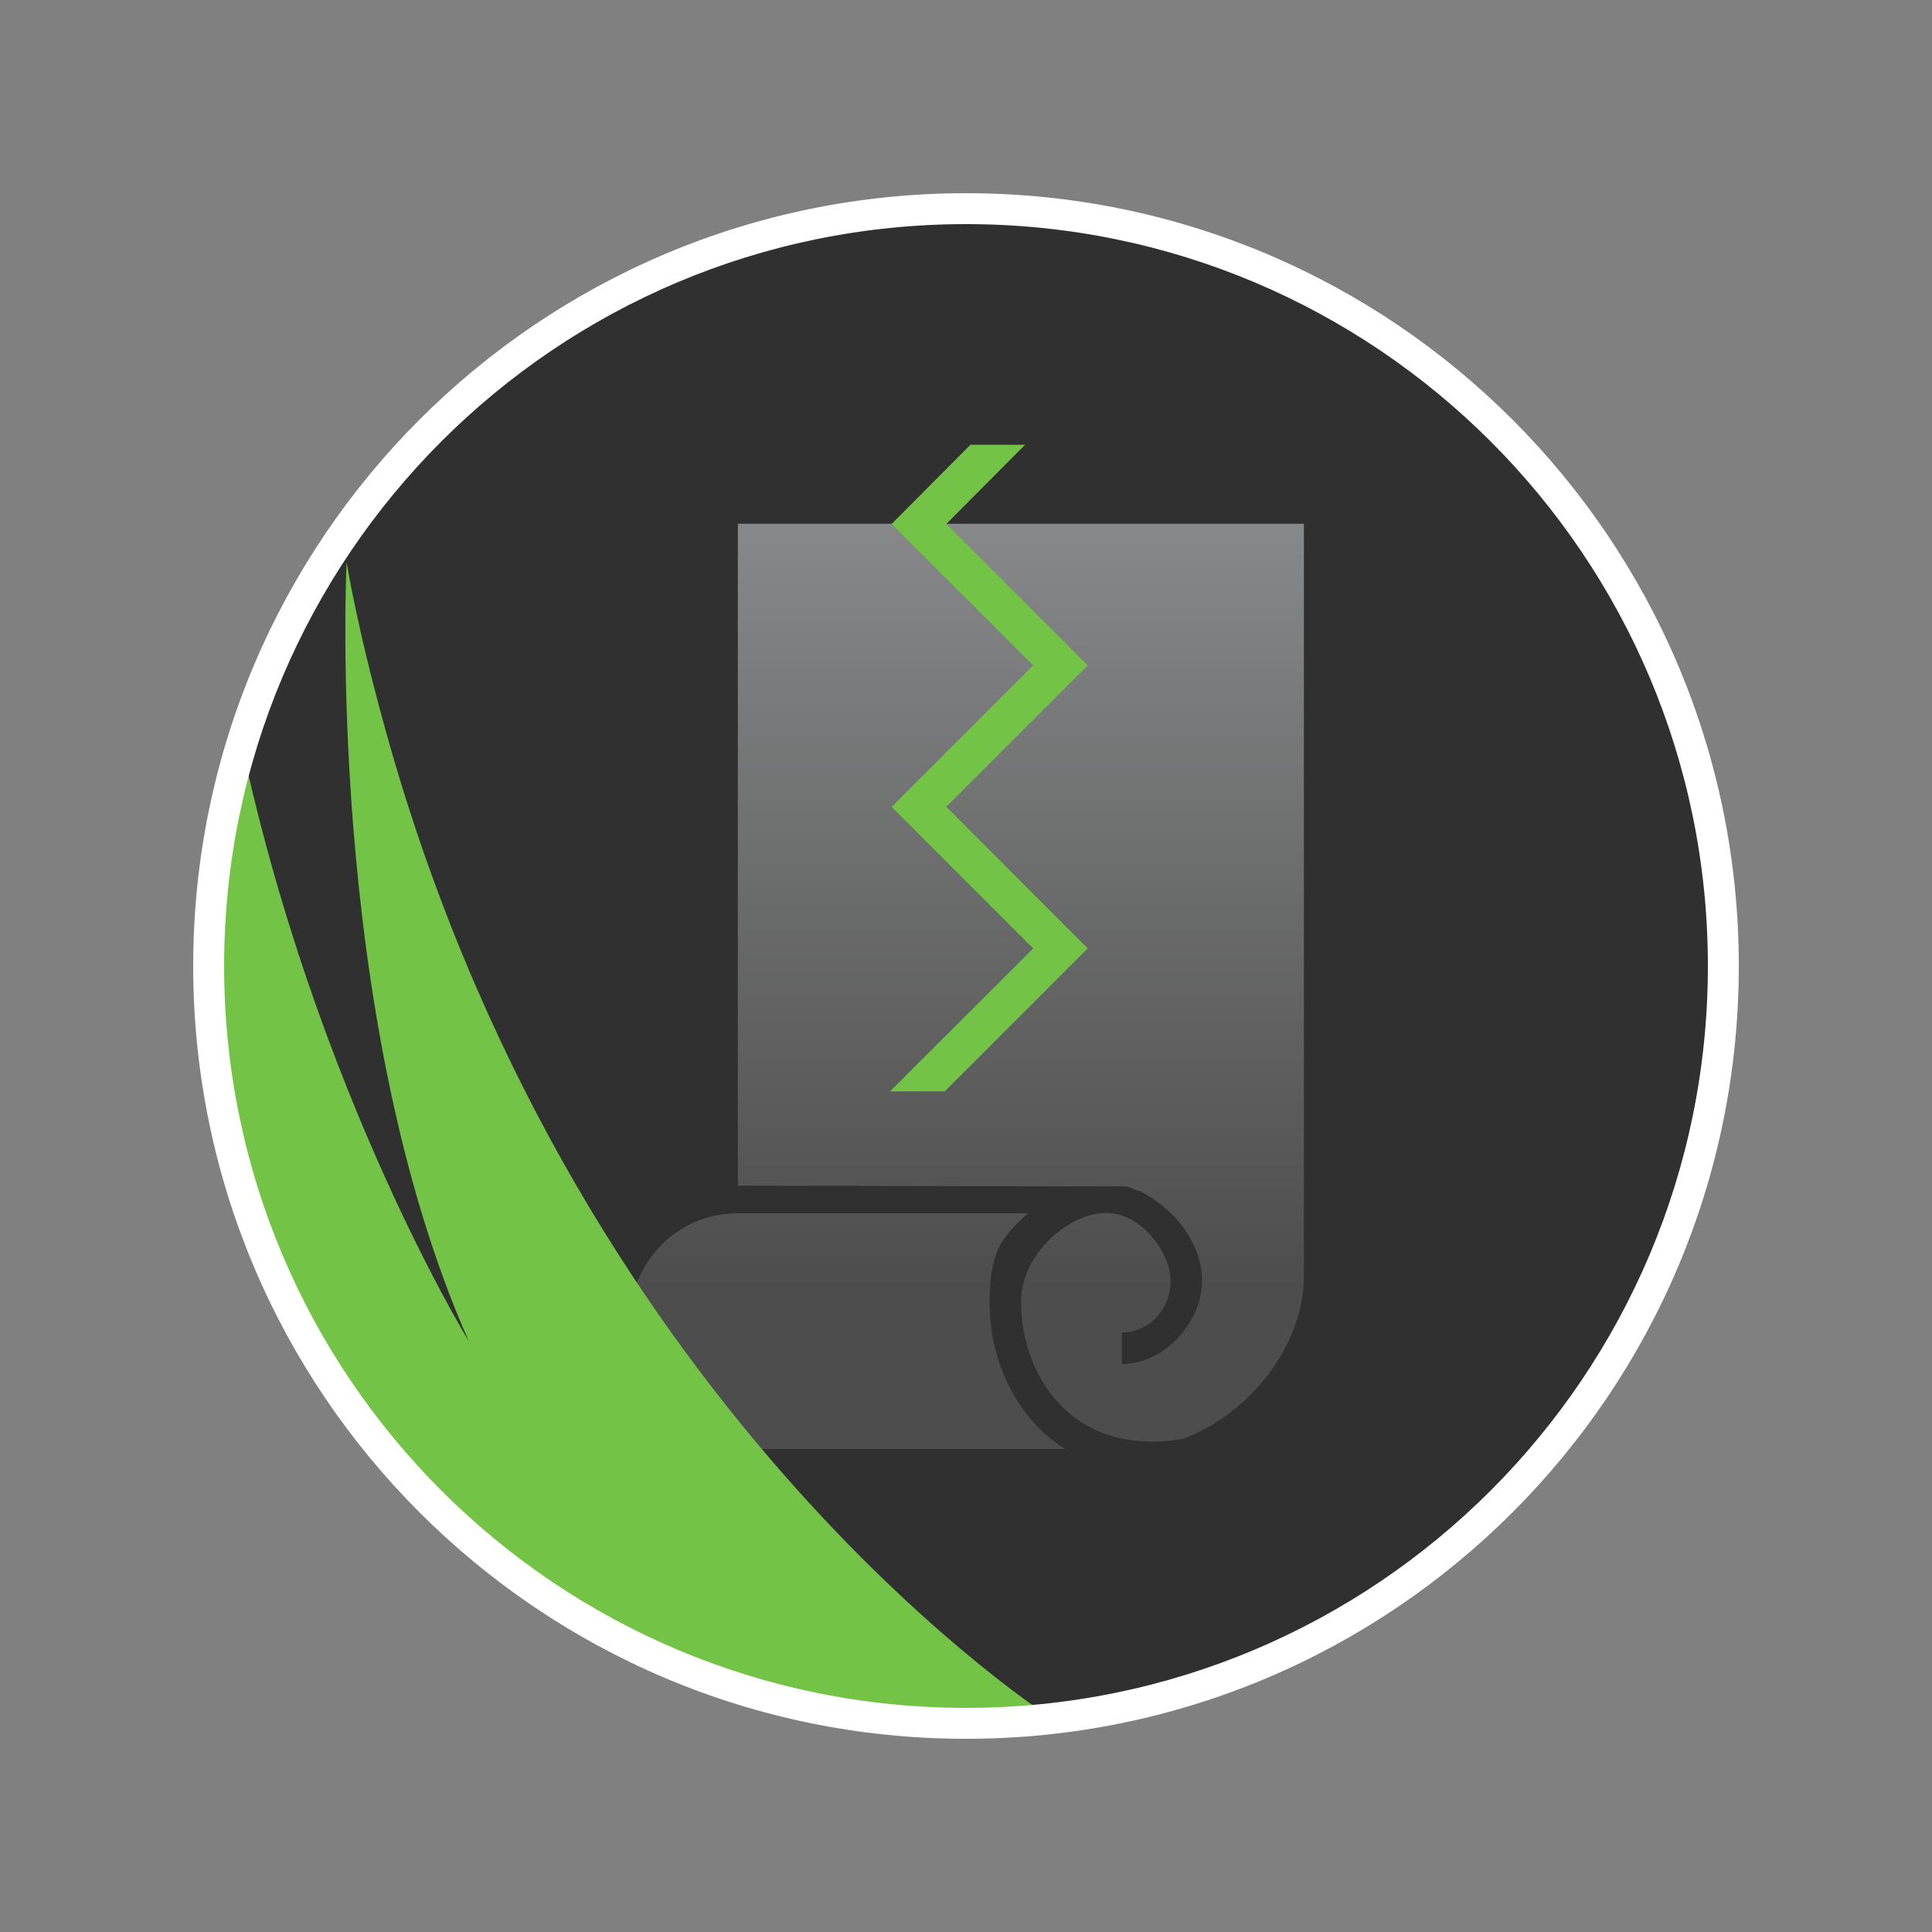
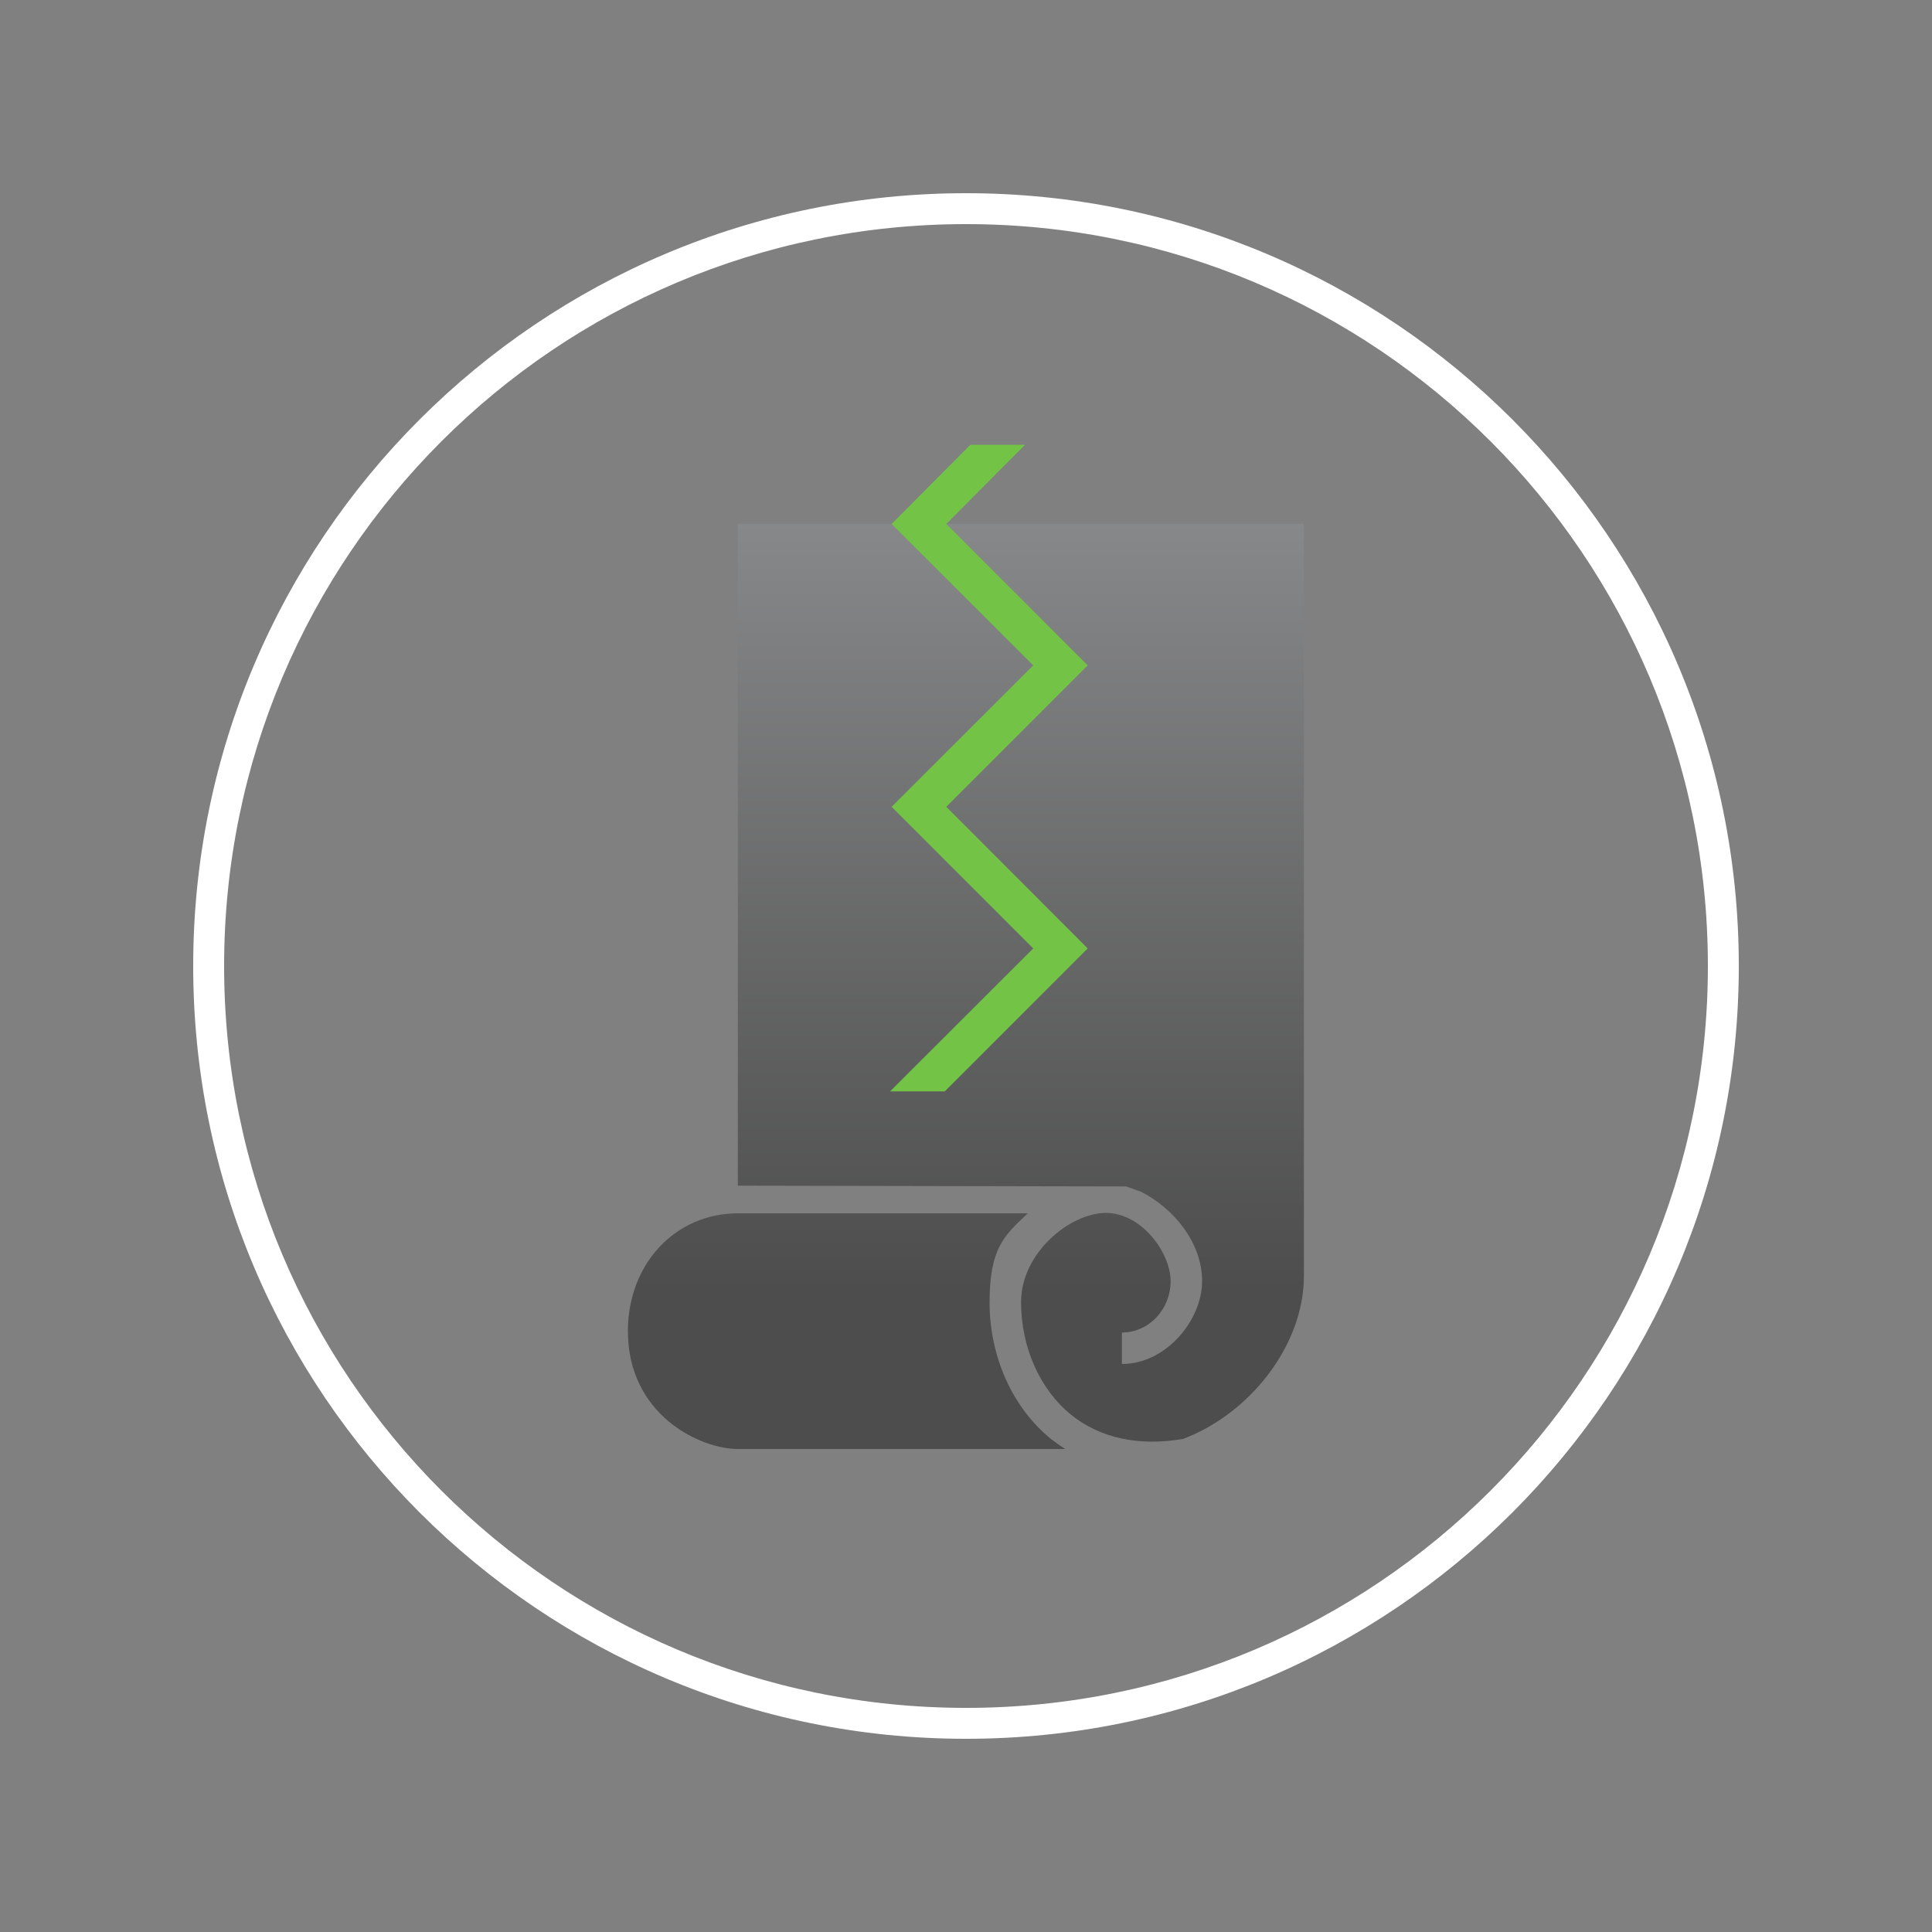
<svg xmlns="http://www.w3.org/2000/svg" viewBox="0 0 1000 1000" version="1.1" height="1000" width="1000" id="Layer_1">
  <rect x="0" y="0" width="1000" height="1000" fill="#808080" stroke="none" />
  <defs>
    <linearGradient gradientUnits="userSpaceOnUse" y2="920.3" x2="500" y1="-345.9" x1="500" id="linear-gradient">
      <stop stop-color="#bcbec0" offset=".2" />
      <stop stop-color="#4d4d4d" offset=".8" />
    </linearGradient>
    <clipPath id="clippath">
      <path fill="none" d="M499.8,108h.5c216.4,0,391.8,175.5,391.8,392s-175.4,392-391.8,392h-.5c-216.4,0-391.8-175.5-391.8-392S283.4,108,499.8,108Z" />
    </clipPath>
  </defs>
-   <path fill="#303030" d="M499.8,108h.5c216.4,0,391.8,175.5,391.8,392h0c0,216.5-175.4,392-391.8,392h-.5c-216.4,0-391.8-175.5-391.8-392h0c0-216.5,175.4-392,391.8-392Z" />
  <g>
    <path fill="url(#linear-gradient)" d="M325,689c0,43.1,37.1,61,57,61h169.3c-2.6-1.7-5-3.4-7.2-5.1-20-16.2-31.9-42.6-31.9-70.8s7.7-34.7,19.8-46.1h-150c-32.5,0-57,26.2-57,61ZM528.5,674c0,23.3,9.7,45.1,25.8,58.2,15.1,12.2,35.1,16.5,58,12.6,34.4-12.9,62.6-48.3,62.6-84.4v-389.3h-293v342.6l201,.4,7.8,2.8c16.5,8.4,31.5,26,31.5,46.2s-18.6,42.9-41.5,42.9v-16.3c13.9,0,25.2-11.9,25.2-26.6s-15-35.3-33.5-35.3-43.9,20.7-43.9,46.1Z" />
    <polygon fill="#73c446" points="489 564.9 460.7 564.9 534.8 490.9 461.5 417.6 534.8 344.4 461.5 271.2 502.3 230.2 530.6 230.2 489.8 271.2 563 344.4 489.8 417.6 563 490.9 489 564.9" />
  </g>
  <g clip-path="url(#clippath)">
-     <path fill="#73c446" d="M546.4,890.8s-243.6-153.2-344.2-503.5c-17.2-60.1-22.8-96.4-22.8-96.4,0,0-11.6,234.8,63.3,403.4,0,0-87-141.9-123.1-336.5-8.5-45.8-48.3,90.1-15.1,235,86.8,379.2,452.4,305.5,452.4,305.5l-10.6-7.5h0Z" />
-   </g>
+     </g>
  <path fill="#fff" d="M900,500c0,220.9-179.1,400-400,400S100,720.9,100,500,279.1,100,500,100s400,179.1,400,400ZM500,116c-212.1,0-384,171.9-384,384s171.9,384,384,384,384-171.9,384-384S712.1,116,500,116Z" />
</svg>